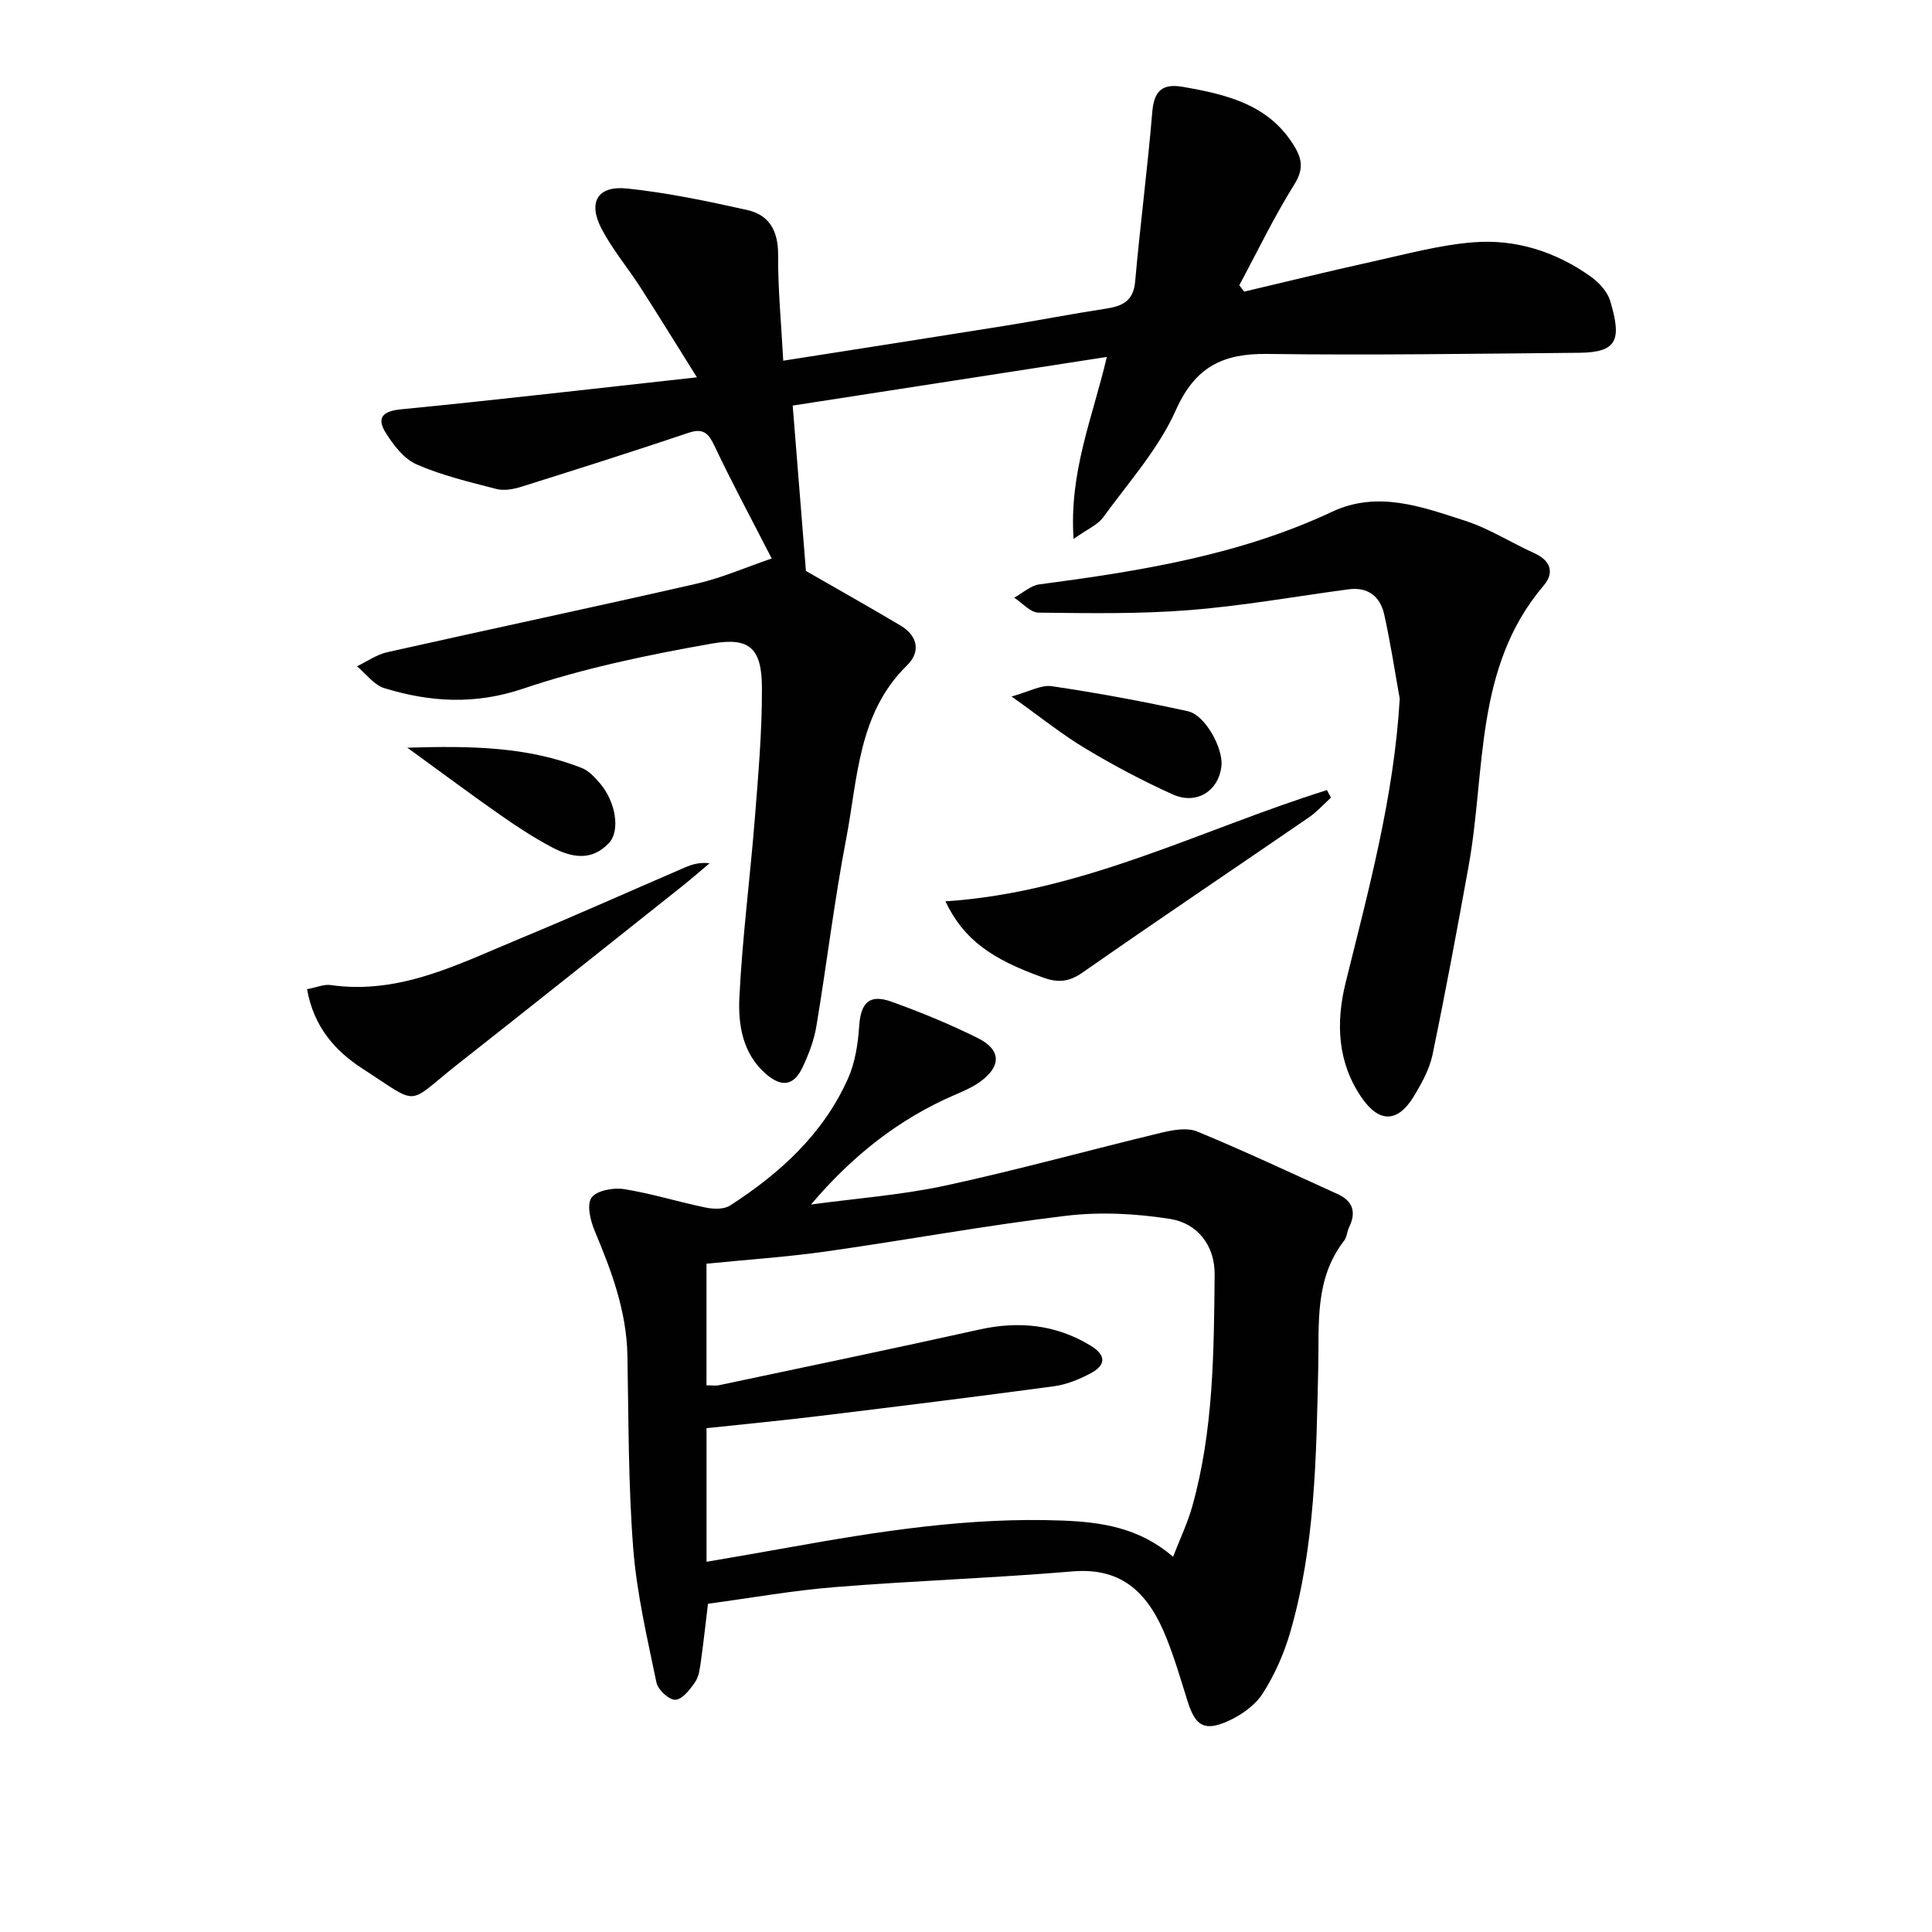
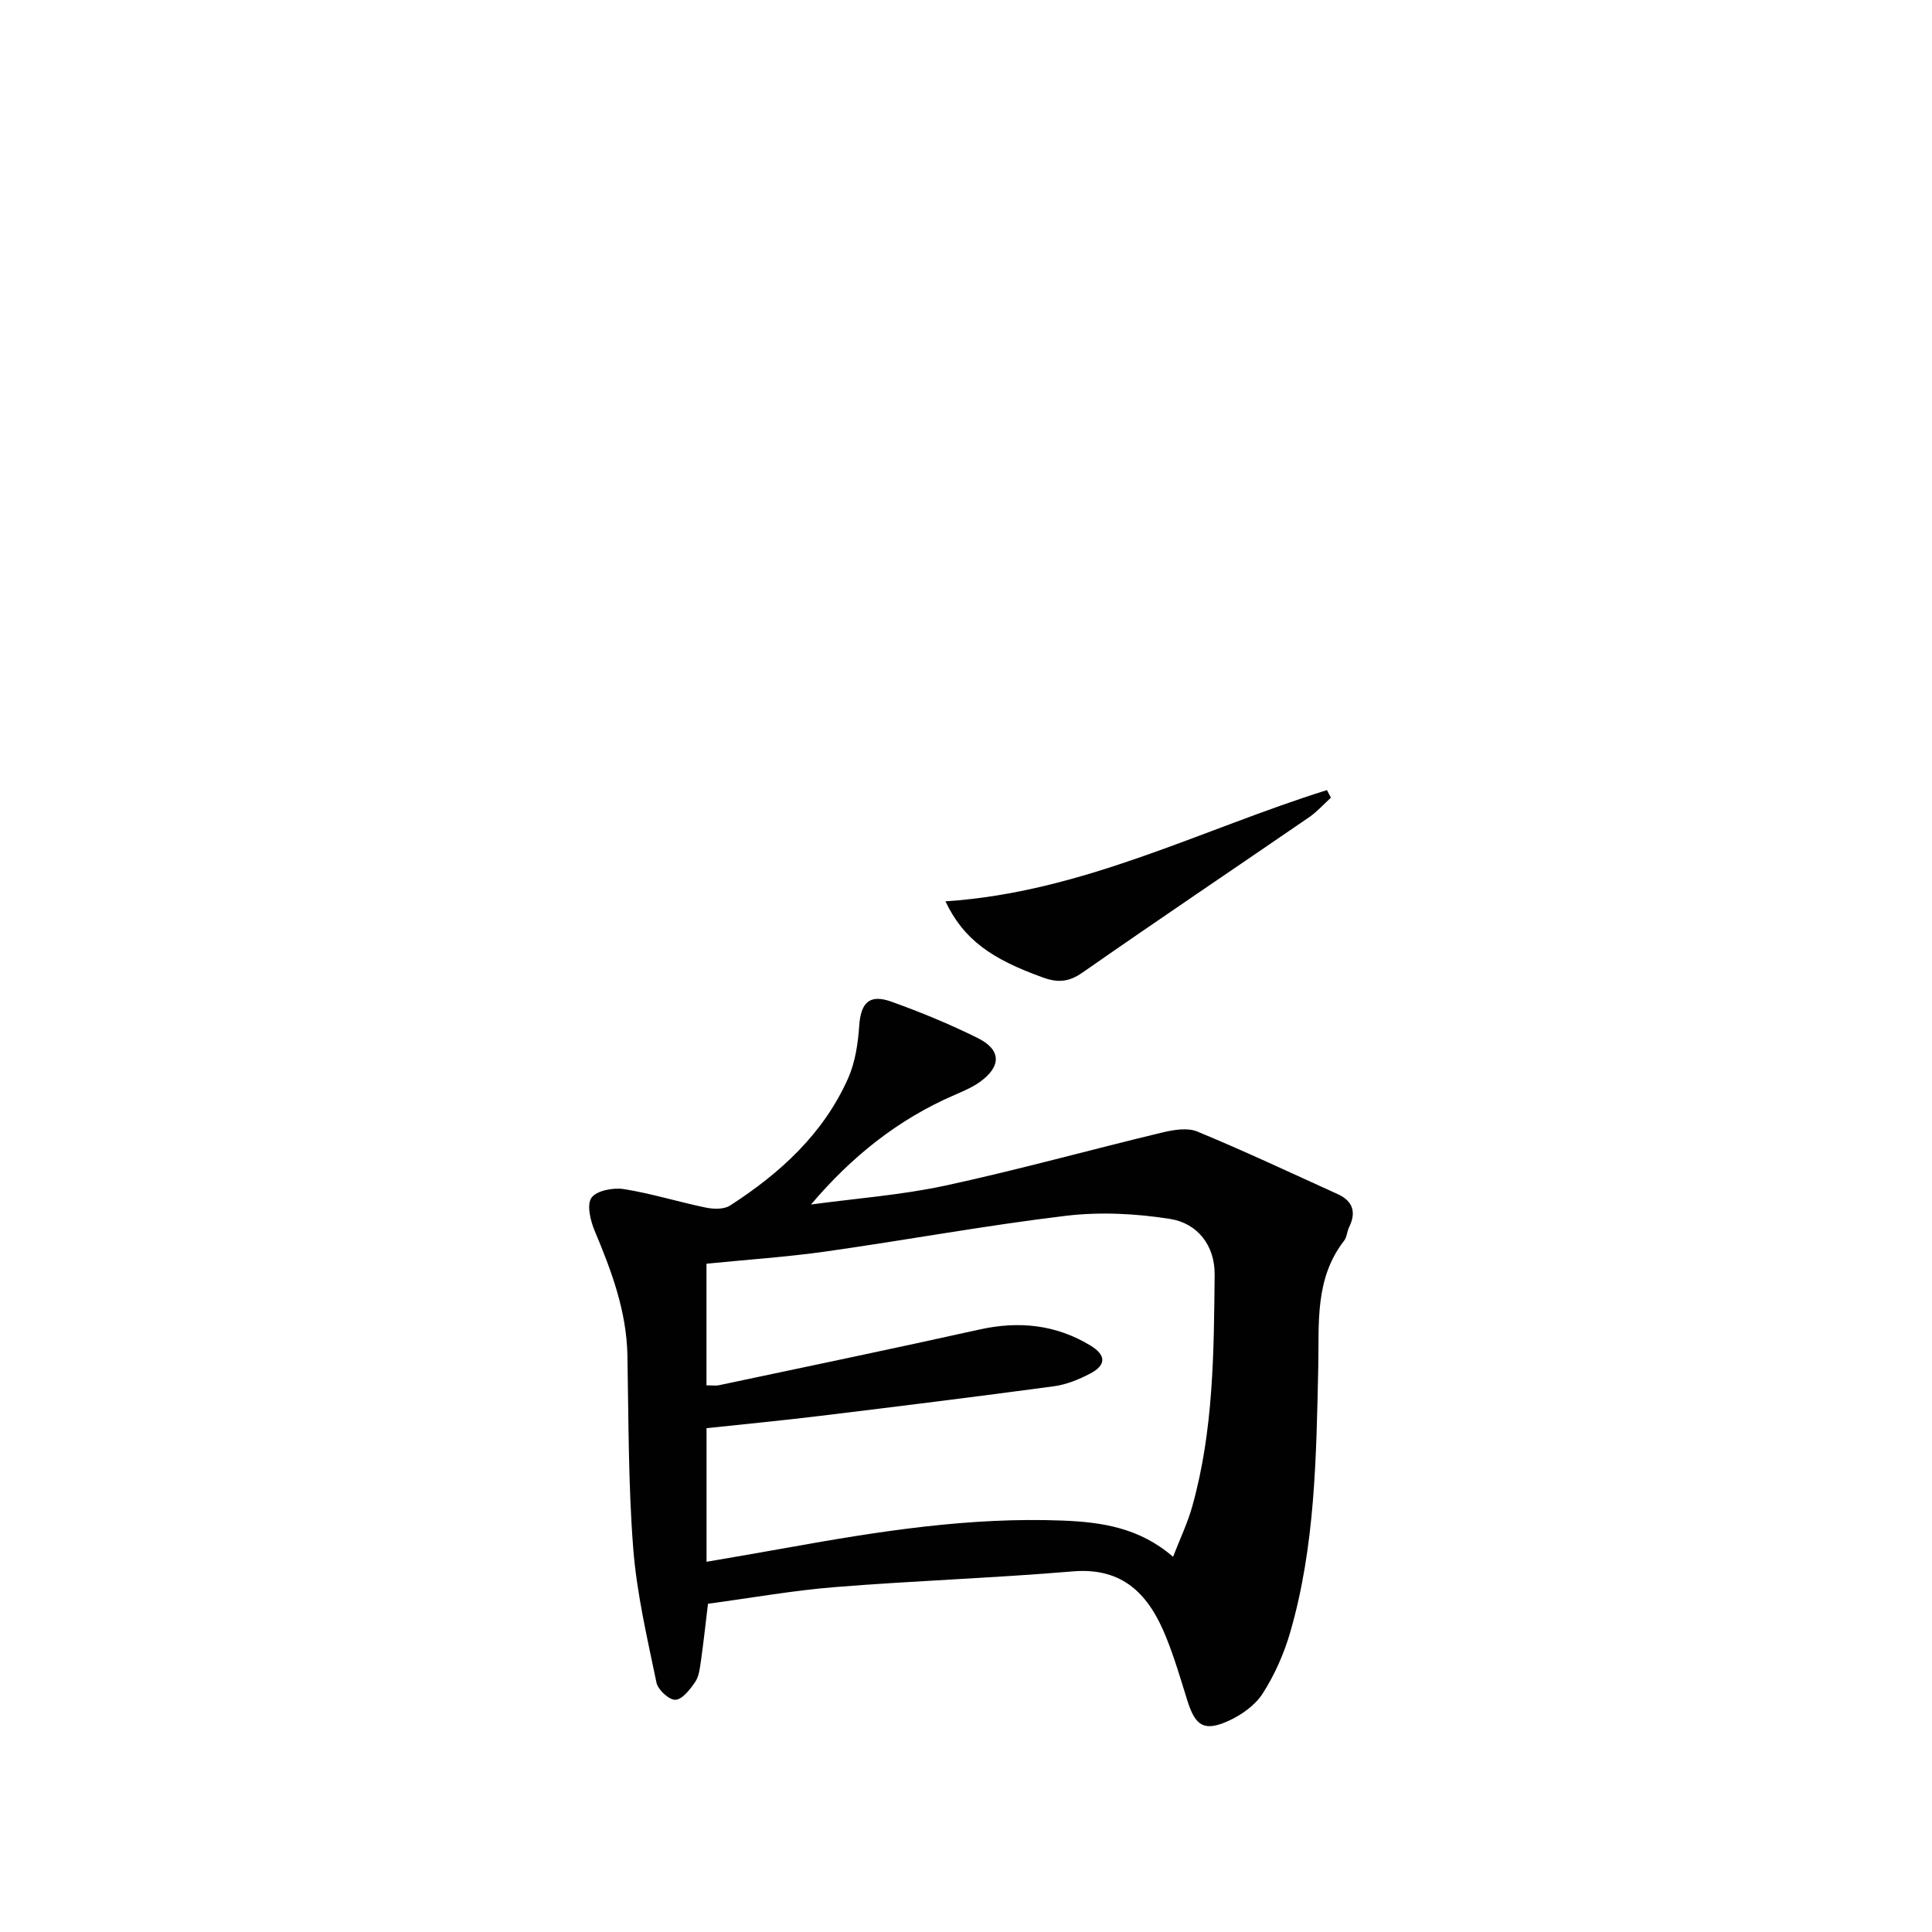
<svg xmlns="http://www.w3.org/2000/svg" enable-background="new 0 0 400 400" viewBox="0 0 400 400">
  <g fill="#010101">
-     <path d="m162.16 74.68c15.52-2.44 30.57-4.77 45.6-7.18 7.05-1.13 14.05-2.5 21.11-3.58 3.44-.52 5.79-1.52 6.15-5.63 1.04-11.73 2.57-23.41 3.55-35.14.37-4.39 2.12-5.9 6.32-5.17 9.17 1.6 18.04 3.67 23.25 12.58 1.53 2.61 1.66 4.7-.17 7.63-4.19 6.71-7.64 13.88-11.38 20.87.33.44.66.88.99 1.32 8.81-2.07 17.6-4.24 26.43-6.19 6.96-1.53 13.92-3.45 20.98-4.02 8.81-.72 17.13 1.93 24.39 7.12 1.68 1.2 3.41 3.07 3.98 4.98 2.44 8.11 1.51 10.7-6.45 10.77-21.49.19-42.99.53-64.47.24-9.23-.13-14.98 2.64-19 11.65-3.59 8.04-9.78 14.94-15.05 22.19-1.12 1.55-3.21 2.39-6.12 4.46-.94-13.89 3.94-25.1 6.89-37.68-22.05 3.41-43.58 6.75-65.04 10.07.95 11.8 1.84 22.97 2.74 34.24 6.11 3.52 12.88 7.32 19.55 11.28 3.58 2.12 4.28 5.44 1.38 8.27-10.17 9.95-10.19 23.4-12.6 35.92-2.47 12.85-4.01 25.88-6.17 38.8-.48 2.9-1.58 5.78-2.84 8.46-1.79 3.81-4.27 4.25-7.51 1.49-4.91-4.19-5.87-10.21-5.59-15.93.61-12.42 2.23-24.78 3.21-37.18.71-8.94 1.49-17.91 1.46-26.86-.02-8.1-2.4-10.61-10.32-9.22-13.19 2.32-26.46 5.07-39.12 9.34-9.99 3.37-19.24 2.8-28.73-.1-2.15-.66-3.79-2.98-5.67-4.53 2.09-1 4.07-2.43 6.27-2.92 21.34-4.79 42.74-9.32 64.07-14.19 5.19-1.19 10.15-3.38 15.52-5.21.01.01-.47-.9-.94-1.82-3.63-7.09-7.41-14.11-10.81-21.3-1.25-2.64-2.25-3.99-5.47-2.9-11.48 3.87-23.03 7.53-34.59 11.16-1.63.51-3.58.88-5.17.47-5.59-1.44-11.28-2.8-16.54-5.09-2.61-1.14-4.78-3.98-6.38-6.53-1.86-2.97-.85-4.48 3.12-4.87 19.96-1.95 39.89-4.28 61.3-6.63-4.39-7-7.99-12.86-11.71-18.64-2.61-4.05-5.76-7.8-7.99-12.03-2.93-5.56-.91-9.06 5.24-8.42 8.36.87 16.65 2.62 24.87 4.45 4.62 1.03 6.44 4.39 6.4 9.33-.04 7.06.65 14.16 1.06 21.87z" />
    <path d="m167.91 249.38c9.27-1.26 18.67-1.95 27.79-3.91 15.05-3.25 29.91-7.39 44.9-10.99 2.34-.56 5.22-1.06 7.28-.21 9.8 4.05 19.4 8.57 29.06 12.95 3.17 1.44 3.91 3.76 2.37 6.88-.43.88-.45 2.04-1.03 2.78-6.13 7.9-5.15 17.13-5.35 26.27-.41 18.43-.62 36.94-5.82 54.85-1.28 4.4-3.21 8.77-5.68 12.62-1.58 2.46-4.46 4.5-7.2 5.72-4.94 2.2-6.75.98-8.37-4.17-1.39-4.43-2.69-8.91-4.43-13.21-3.47-8.61-8.71-14.51-19.32-13.62-16.38 1.38-32.83 1.93-49.22 3.25-8.75.7-17.43 2.26-26.31 3.45-.5 4.12-.92 8.03-1.47 11.92-.21 1.46-.39 3.11-1.18 4.27-1.05 1.53-2.62 3.6-4.08 3.69-1.28.08-3.62-2.05-3.93-3.53-1.91-9.22-4.09-18.48-4.82-27.83-1.03-13.25-.95-26.59-1.2-39.9-.17-9.18-3.28-17.5-6.77-25.8-.89-2.12-1.69-5.44-.67-6.88 1.05-1.49 4.51-2.14 6.7-1.79 5.71.9 11.29 2.66 16.97 3.83 1.6.33 3.75.39 5.01-.42 10.36-6.68 19.32-14.84 24.44-26.32 1.48-3.33 2.06-7.21 2.31-10.89.33-4.78 2.09-6.64 6.65-5.01 6.08 2.18 12.1 4.66 17.88 7.53 4.9 2.43 4.94 5.87.46 9.09-1.59 1.14-3.47 1.93-5.29 2.72-11.57 5-21.22 12.67-29.68 22.66zm-21.64 37.44c1.24 0 1.93.12 2.56-.02 18-3.81 36.01-7.55 53.97-11.54 8.17-1.81 15.82-1.02 22.97 3.32 3.29 2 3.28 4.06-.09 5.82-2.32 1.21-4.89 2.26-7.46 2.61-16.11 2.17-32.24 4.17-48.38 6.13-7.85.96-15.72 1.71-23.56 2.55v27.66c5.77-1 11.3-1.93 16.83-2.93 18.83-3.39 37.69-6.36 56.92-5.6 8.06.32 15.89 1.47 22.84 7.5 1.44-3.74 3.02-7.01 3.98-10.46 4.4-15.69 4.47-31.85 4.63-47.95.06-5.99-3.5-10.63-9.2-11.54-7.07-1.12-14.51-1.5-21.6-.65-16.63 1.99-33.12 5.04-49.71 7.39-8.15 1.15-16.38 1.69-24.7 2.53z" />
-     <path d="m289.8 144.66c-1.05-5.84-1.93-11.73-3.23-17.51-.83-3.66-3.36-5.67-7.36-5.14-11 1.47-21.96 3.44-33 4.31-10.36.82-20.8.64-31.21.52-1.68-.02-3.34-2.01-5.01-3.09 1.72-.95 3.37-2.52 5.19-2.76 20.77-2.74 41.39-6.02 60.6-15.03 9.48-4.45 18.6-1.03 27.53 1.85 5 1.61 9.55 4.55 14.38 6.73 3.42 1.55 4.14 4.08 1.91 6.69-14.42 16.94-11.96 38.3-15.54 58.09-2.36 13.04-4.78 26.07-7.47 39.04-.63 3.01-2.24 5.92-3.86 8.6-3.29 5.44-7.13 5.63-10.79.33-5.04-7.3-5.4-15.5-3.34-23.85 4.78-19.31 10.02-38.54 11.2-58.78z" />
-     <path d="m63.57 204.8c2.02-.38 3.5-1.05 4.86-.86 14.34 2.06 26.59-4.39 39.11-9.57 11.5-4.76 22.86-9.86 34.29-14.78 1.48-.64 3.02-1.1 5.08-.86-1.92 1.61-3.8 3.26-5.76 4.82-15.48 12.3-30.94 24.62-46.47 36.85-10.75 8.47-7.5 8.69-19.65.84-5.66-3.67-10.07-8.63-11.46-16.44z" />
    <path d="m195.74 186.61c28.42-1.85 52.98-14.89 78.99-23.03.27.52.55 1.05.82 1.57-1.49 1.36-2.86 2.91-4.5 4.04-15.63 10.74-31.38 21.31-46.93 32.17-2.82 1.97-5.1 2.14-8.19 1.02-10.74-3.86-16.42-7.87-20.19-15.77z" />
-     <path d="m209.43 144.2c3.63-.99 6.12-2.46 8.35-2.13 9.45 1.4 18.86 3.14 28.18 5.19 3.55.78 7.29 7.64 6.93 11.25-.51 5.21-5.1 8.21-10.1 5.96-6.17-2.78-12.19-5.98-18-9.46-4.79-2.86-9.18-6.41-15.36-10.81z" />
-     <path d="m84.33 154.8c13.01-.39 24.81-.26 36.13 4.21 1.45.57 2.7 1.93 3.76 3.17 3.29 3.88 4.22 9.81 1.87 12.34-3.62 3.9-7.87 3-11.88.87-3.66-1.95-7.16-4.23-10.56-6.61-6.1-4.26-12.07-8.72-19.32-13.98z" />
  </g>
</svg>